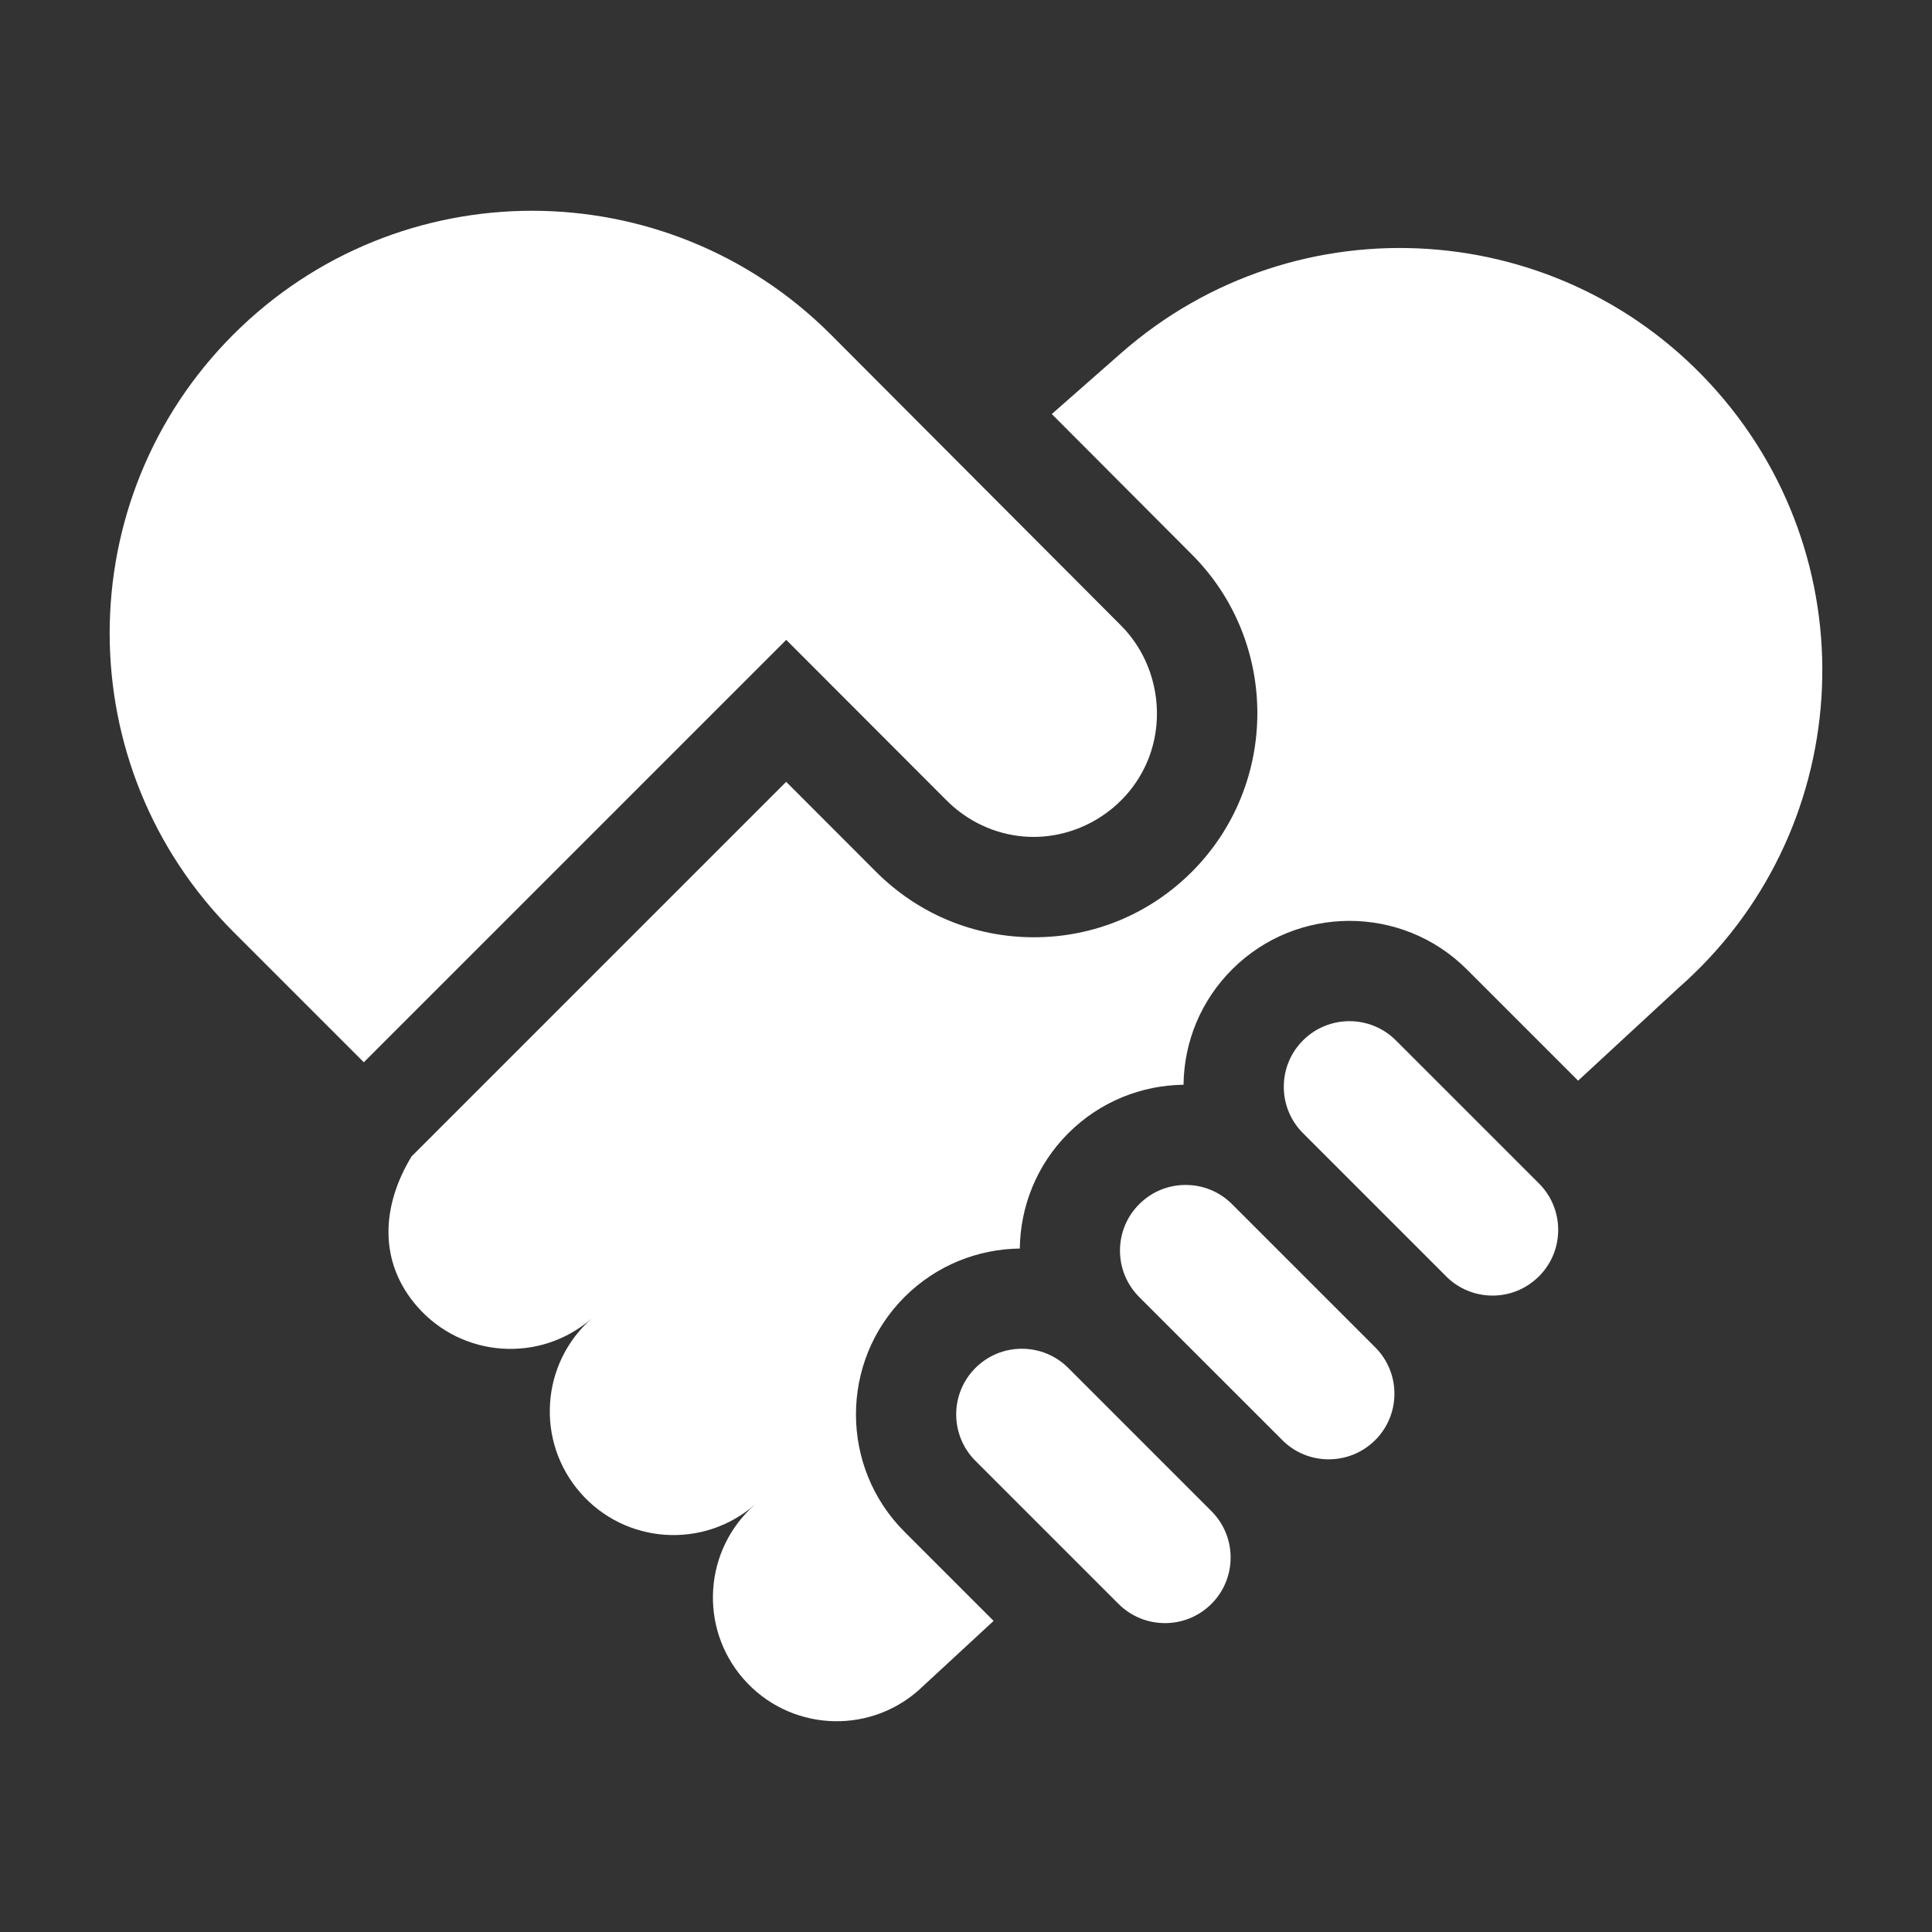
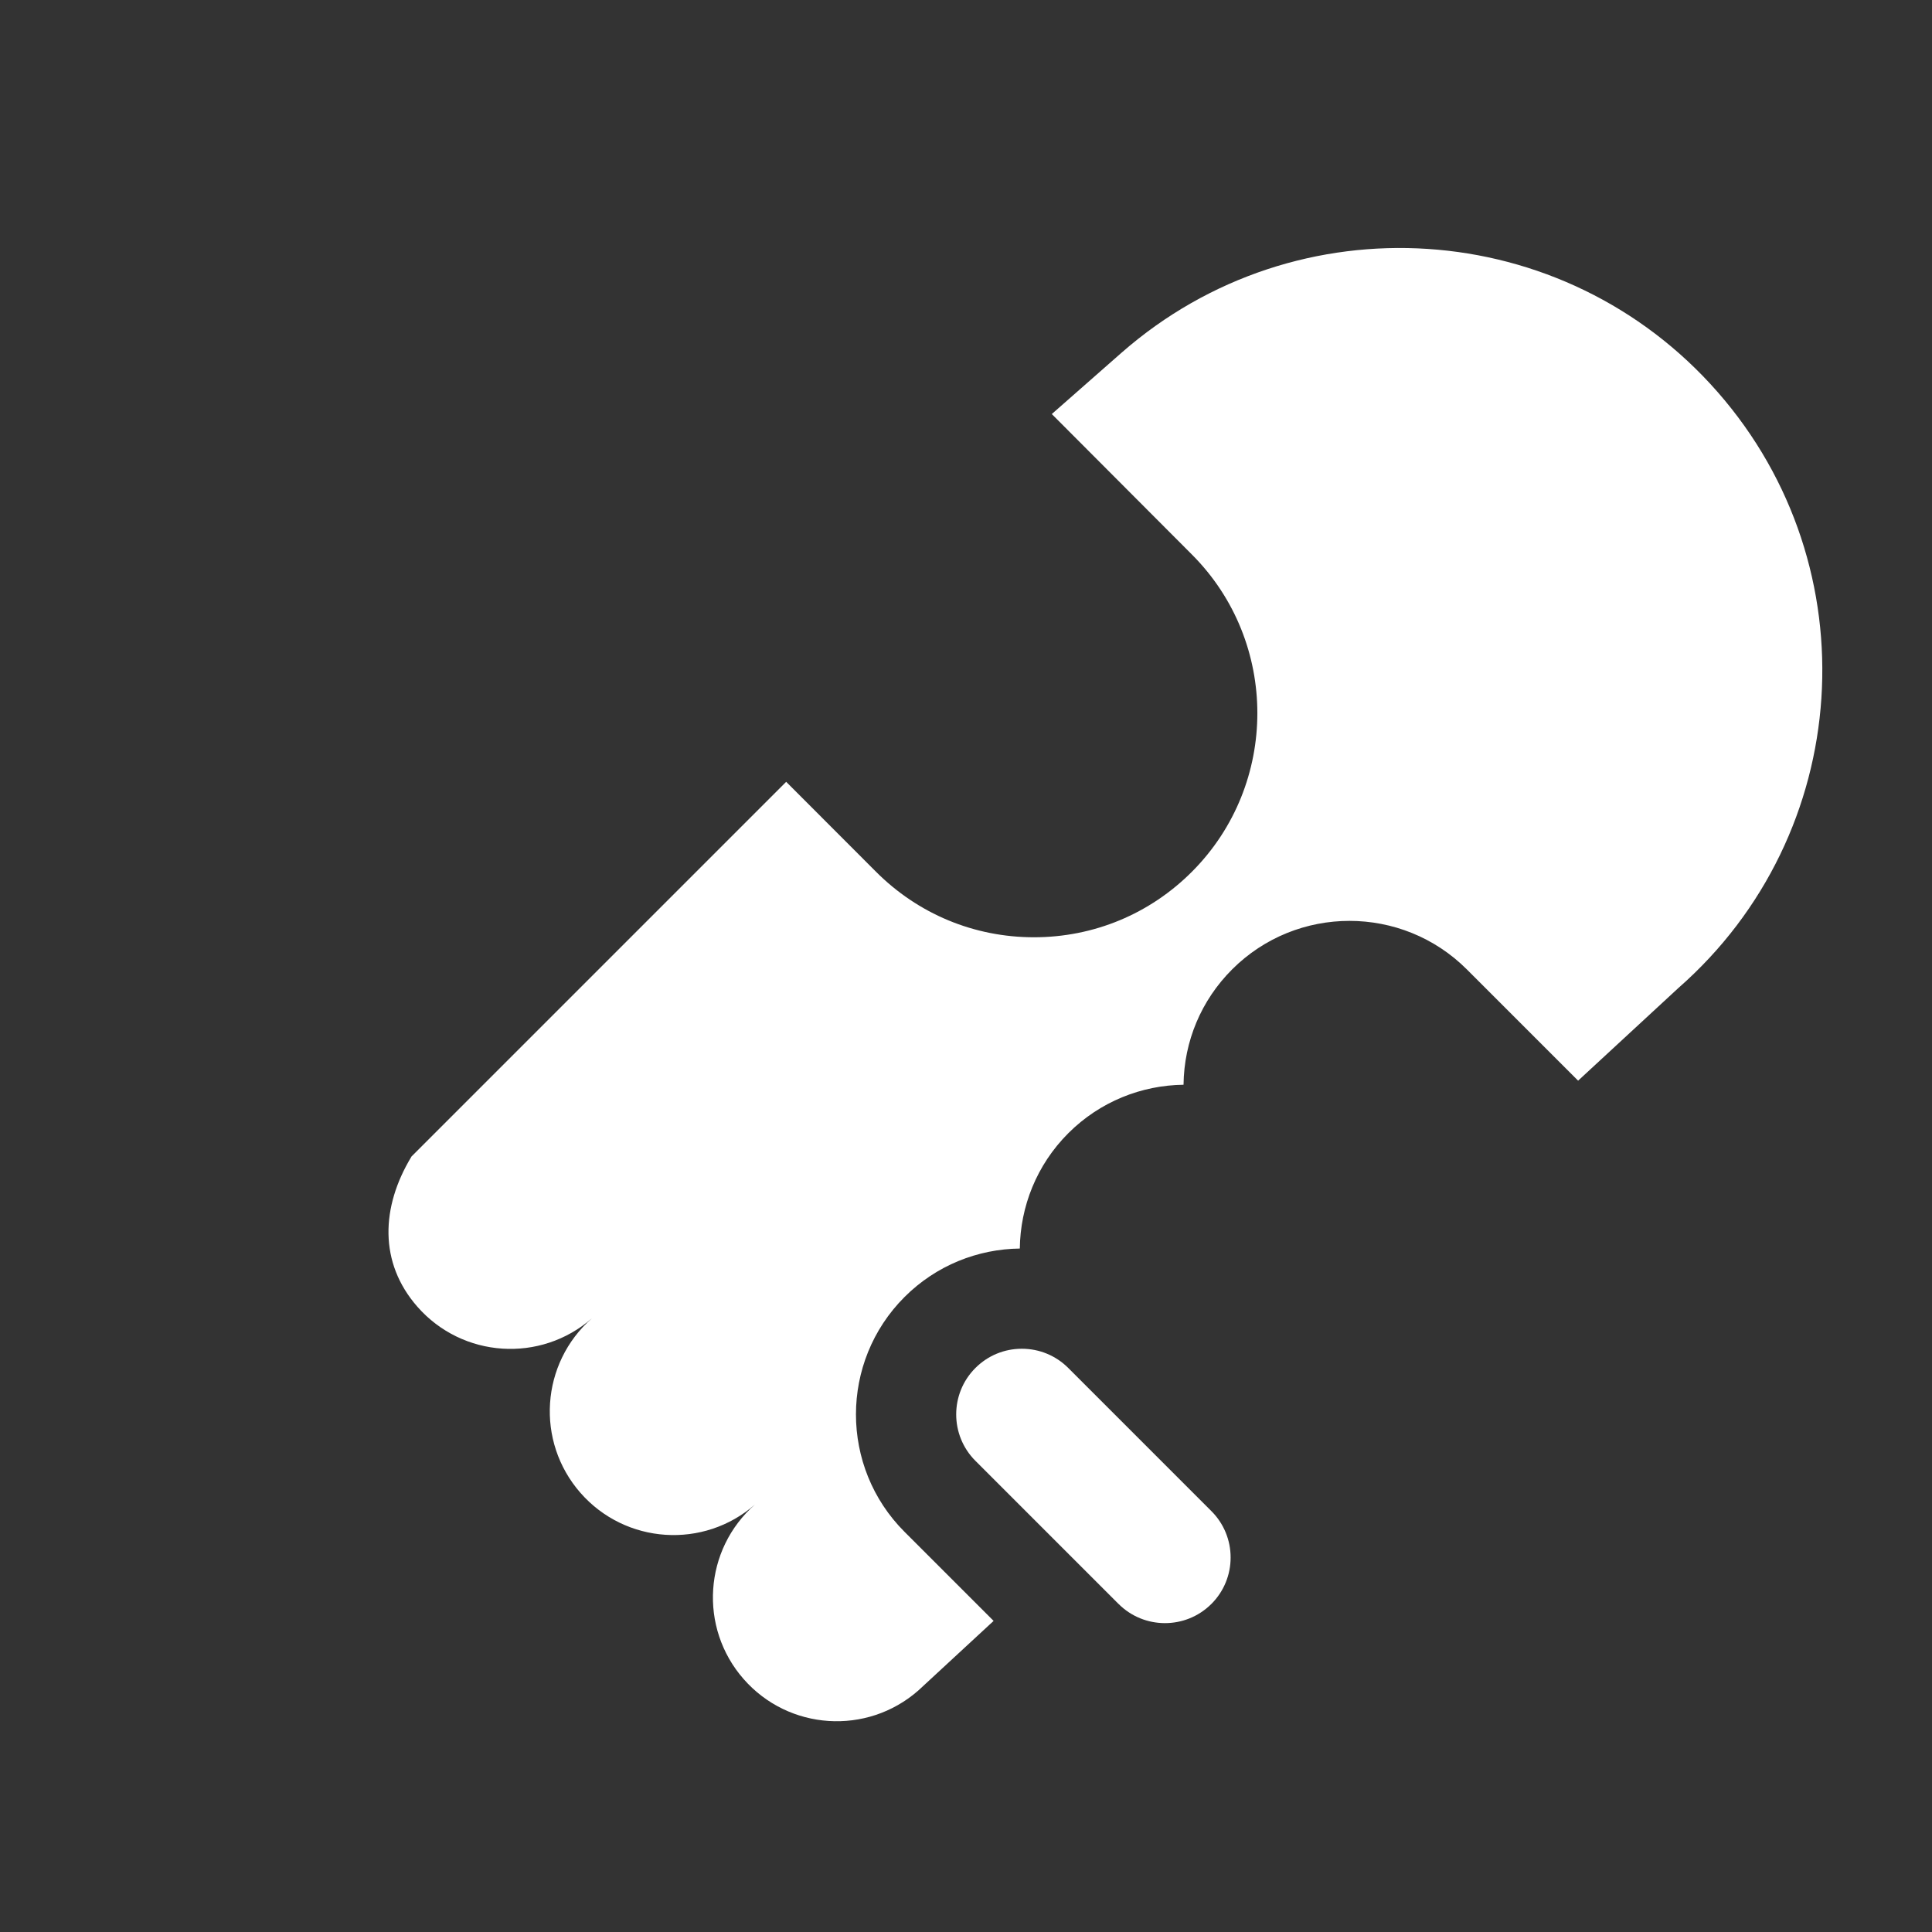
<svg xmlns="http://www.w3.org/2000/svg" id="Layer_1" data-name="Layer 1" viewBox="0 0 1080 1080">
  <rect x="0" y="0" width="1080" height="1080" fill="#333333" stroke="none" />
  <defs>
    <style>
      .cls-1 {
        fill: #fff;
      }

      .cls-2 {
        fill: none;
      }
    </style>
  </defs>
  <path class="cls-1" d="M229.92,646.6l209.56-209.56,50.06,50.12c23.6,23.72,55.01,36.78,88.45,36.78s64.84-13.06,88.46-36.79c48.56-48.8,48.56-128.2,0-177l-78.49-78.7,38.99-34.28c98.07-85.94,247.25-76.12,333.2,21.96,85.94,98.07,76.11,247.25-21.96,333.2l-56.02,51.77-62.19-62.19c-36.18-36.18-95.05-36.18-131.23,0-17.26,17.26-26.86,40.12-27.15,64.47-23.37.29-46.63,9.32-64.42,27.1-17.79,17.8-26.82,41.09-27.1,64.46-23.38.28-46.67,9.31-64.46,27.11-36.18,36.18-36.18,95.05,0,131.23l49.81,49.81-42.12,38.94c-28.74,25.18-72.45,22.3-97.63-6.44-25.19-28.74-22.3-72.45,6.44-97.63-28.74,25.18-72.45,22.3-97.63-6.44-25.19-28.74-22.3-72.45,6.44-97.63h0c-28.73,25.18-72.45,22.3-97.62-6.44-21.58-24.62-20.34-55.72-3.34-83.84h0ZM229.92,646.6" />
-   <path class="cls-1" d="M130.47,186.98c92.21-92.21,241.71-92.21,333.92,0l162.3,162.73c19.38,19.48,25.33,49.46,15.11,74.93-11.12,27.7-39.77,45.44-69.54,42.97-16.41-1.36-31.88-8.74-43.41-20.47l-89.34-89.45-236.13,236.13-72.92-72.92c-92.21-92.21-92.21-241.71,0-333.92h0Z" />
-   <path class="cls-1" d="M808.41,713.48l-80.01-80.01c-6.9-6.87-10.78-16.22-10.75-25.95-.03-9.74,3.85-19.09,10.75-25.95,7.16-7.15,16.56-10.73,25.95-10.73s18.8,3.59,25.95,10.73l80.01,80.01c14.26,14.26,14.31,37.41.15,51.73-.23.23-.48.45-.71.68-6.87,6.59-15.85,10.25-25.39,10.25-9.74.02-19.09-3.85-25.95-10.75h0Z" />
-   <path class="cls-1" d="M716.84,805.05l-80.01-80c-6.91-6.88-10.77-16.22-10.75-25.96-.02-9.74,3.85-19.09,10.75-25.95,6.93-6.93,16.15-10.75,25.95-10.75s19.02,3.82,25.95,10.75l80.01,80.01c6.91,6.87,10.77,16.22,10.75,25.95.02,9.68-3.81,18.97-10.64,25.83-.15.15-.31.29-.46.44-14.34,13.97-37.36,13.88-51.56-.31h0Z" />
  <path class="cls-1" d="M625.27,896.62l-80.01-80.01c-14.32-14.31-14.32-37.59,0-51.9h0c6.94-6.93,16.15-10.75,25.95-10.75s19.02,3.82,25.95,10.74l80.01,80.02c6.9,6.87,10.78,16.21,10.75,25.94.03,9.71-3.83,19.03-10.69,25.9-.08.08-.16.13-.22.21-14.33,14.14-37.47,14.1-51.73-.16h0Z" />
-   <rect class="cls-2" x="61.31" y="116.16" width="957.37" height="847.67" />
</svg>